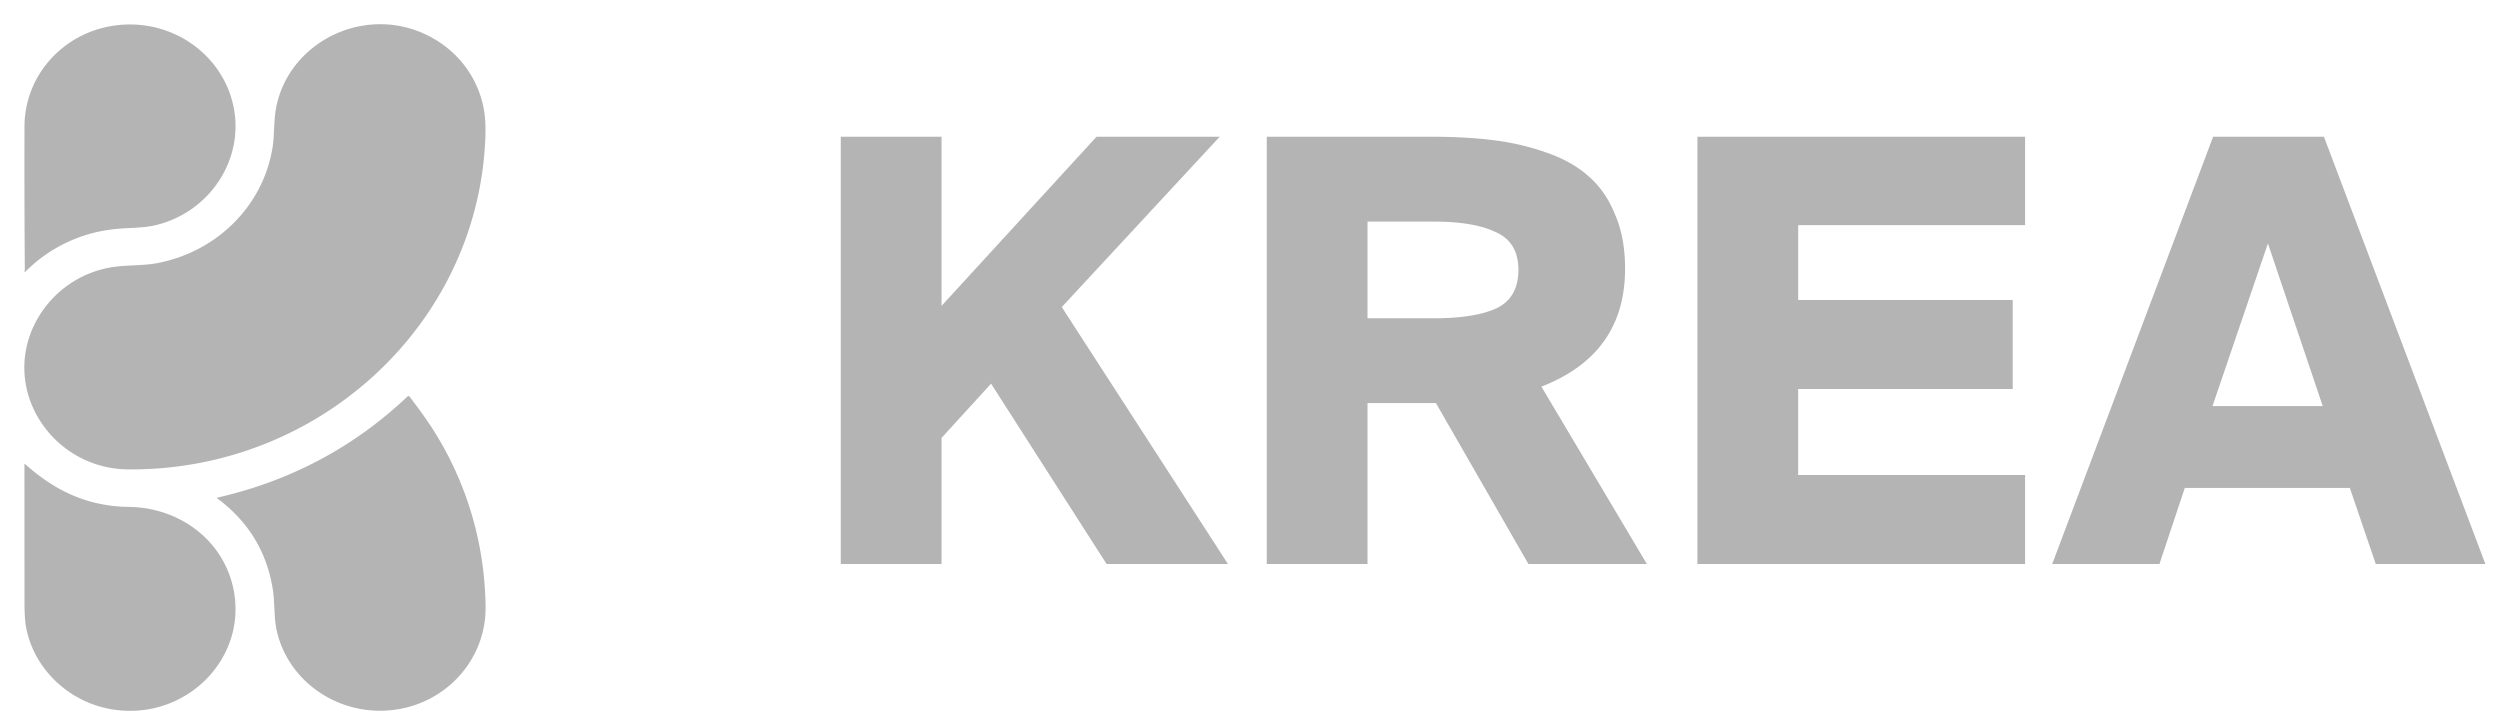
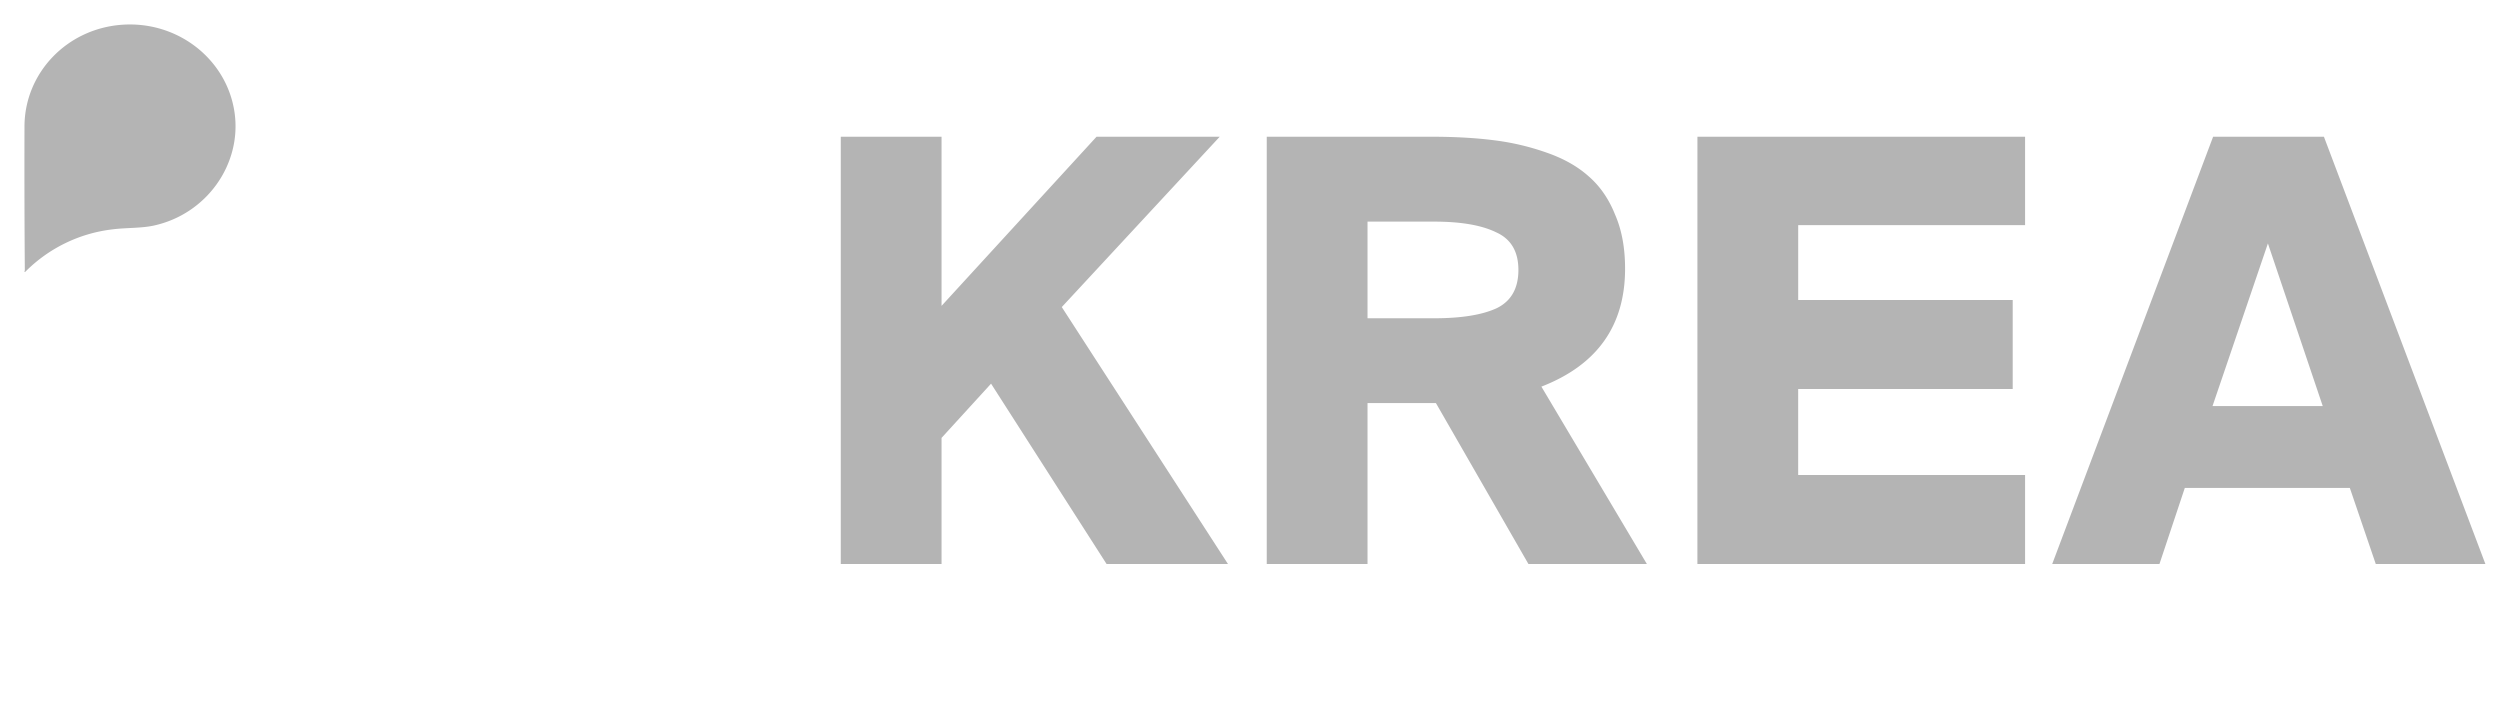
<svg xmlns="http://www.w3.org/2000/svg" width="97" height="28" fill="none" viewBox="0 0 97 28">
  <path fill="#b4b4b4" d="M85.869 5.305h4.299l6.265 16.578H92.18l-1.006-2.95H84.77l-.983 2.95h-4.161zm-.023 10.45h4.276l-2.127-6.31zM65.86 5.305h12.713v3.43H69.77v2.904h8.323v3.453h-8.324v3.338h8.804v3.453H65.859zM55.714 15.64H53.06v6.243h-3.91V5.305h6.38q1.372 0 2.447.138a9.7 9.7 0 0 1 2.035.48q.983.342 1.623.914.663.572 1.029 1.487.39.891.389 2.103 0 3.315-3.247 4.574l4.093 6.882h-4.596zM53.06 8.599v3.75h2.584q1.578 0 2.424-.389.846-.411.846-1.486t-.869-1.463q-.846-.412-2.4-.412zM36.532 11.868l6.014-6.563h4.779l-6.128 6.609 6.448 9.969h-4.71l-4.482-6.997-1.921 2.104v4.893h-3.91V5.305h3.91zM4.742.96c2.17-.152 4.084 1.358 4.364 3.444C9.37 6.384 8.015 8.3 5.978 8.75c-.511.112-1.078.08-1.619.15a5.7 5.7 0 0 0-3.378 1.646l-.01.005-.01-.001-.01-.007-.003-.01a.03.03 0 0 1 .006-.02.05.05 0 0 0 .009-.027A538 538 0 0 1 .95 4.905C.955 2.84 2.586 1.112 4.74.96" />
-   <path fill="#b4b4b4" d="M4.97 18.213c-2.762-.022-4.742-2.74-3.78-5.285a4.07 4.07 0 0 1 3.388-2.592c.471-.049 1.038-.036 1.493-.121 2.335-.434 4.139-2.22 4.504-4.494.08-.505.039-1.106.158-1.641.55-2.478 3.39-3.868 5.774-2.748 1.243.585 2.077 1.689 2.283 3.007q.064.406.041 1.005c-.27 7.18-6.402 12.928-13.86 12.869M8.449 19.356a.05.05 0 0 1-.026-.026l-.001-.007.002-.006.004-.006.007-.003q4.251-.972 7.365-3.914.056-.054.102.008c.333.438.68.91.96 1.36a13 13 0 0 1 1.946 6.008q.045.652.029 1.008c-.103 2.095-1.857 3.786-4.067 3.799-1.958.01-3.678-1.325-4.05-3.193-.088-.442-.06-1.055-.136-1.522q-.345-2.157-2.107-3.49a.1.1 0 0 0-.028-.017M4.308 27.516c-1.662-.289-3-1.58-3.298-3.186Q.95 24 .95 23.325l-.002-5.314q0-.026.02-.009c1.087.966 2.23 1.557 3.722 1.655l.4.013c1.943.062 3.589 1.335 3.968 3.185.562 2.735-1.914 5.155-4.75 4.661" />
</svg>